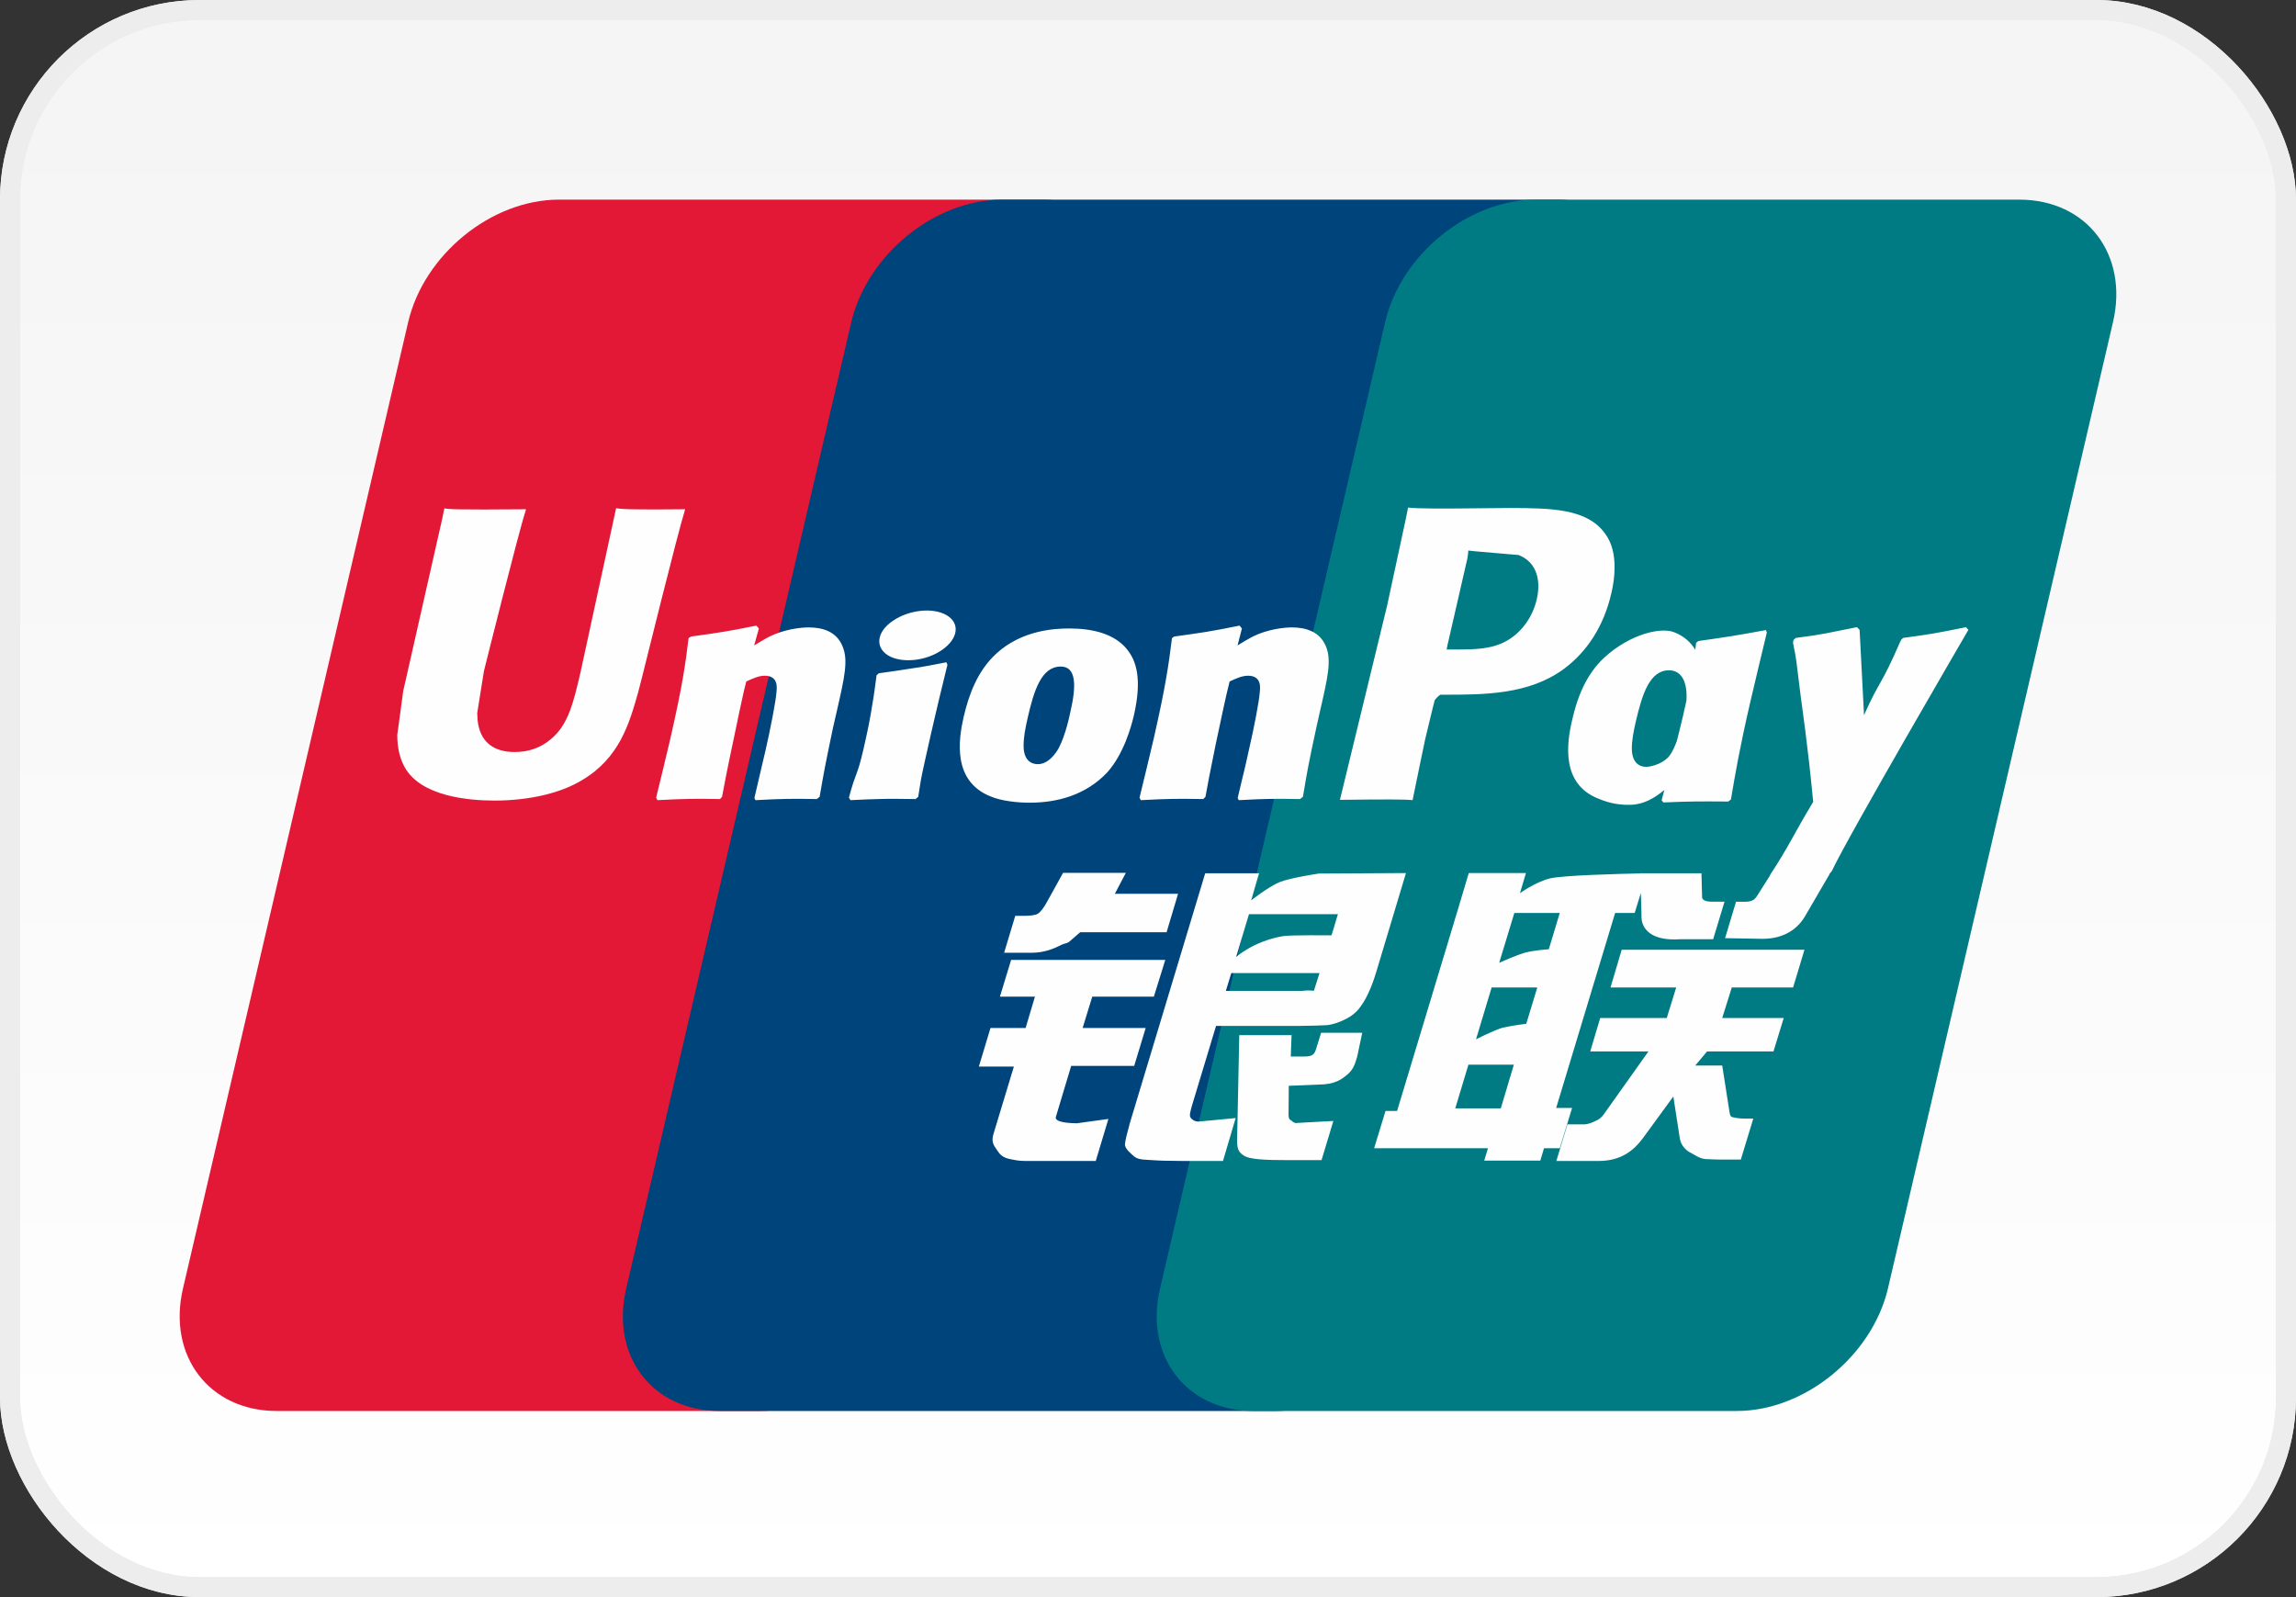
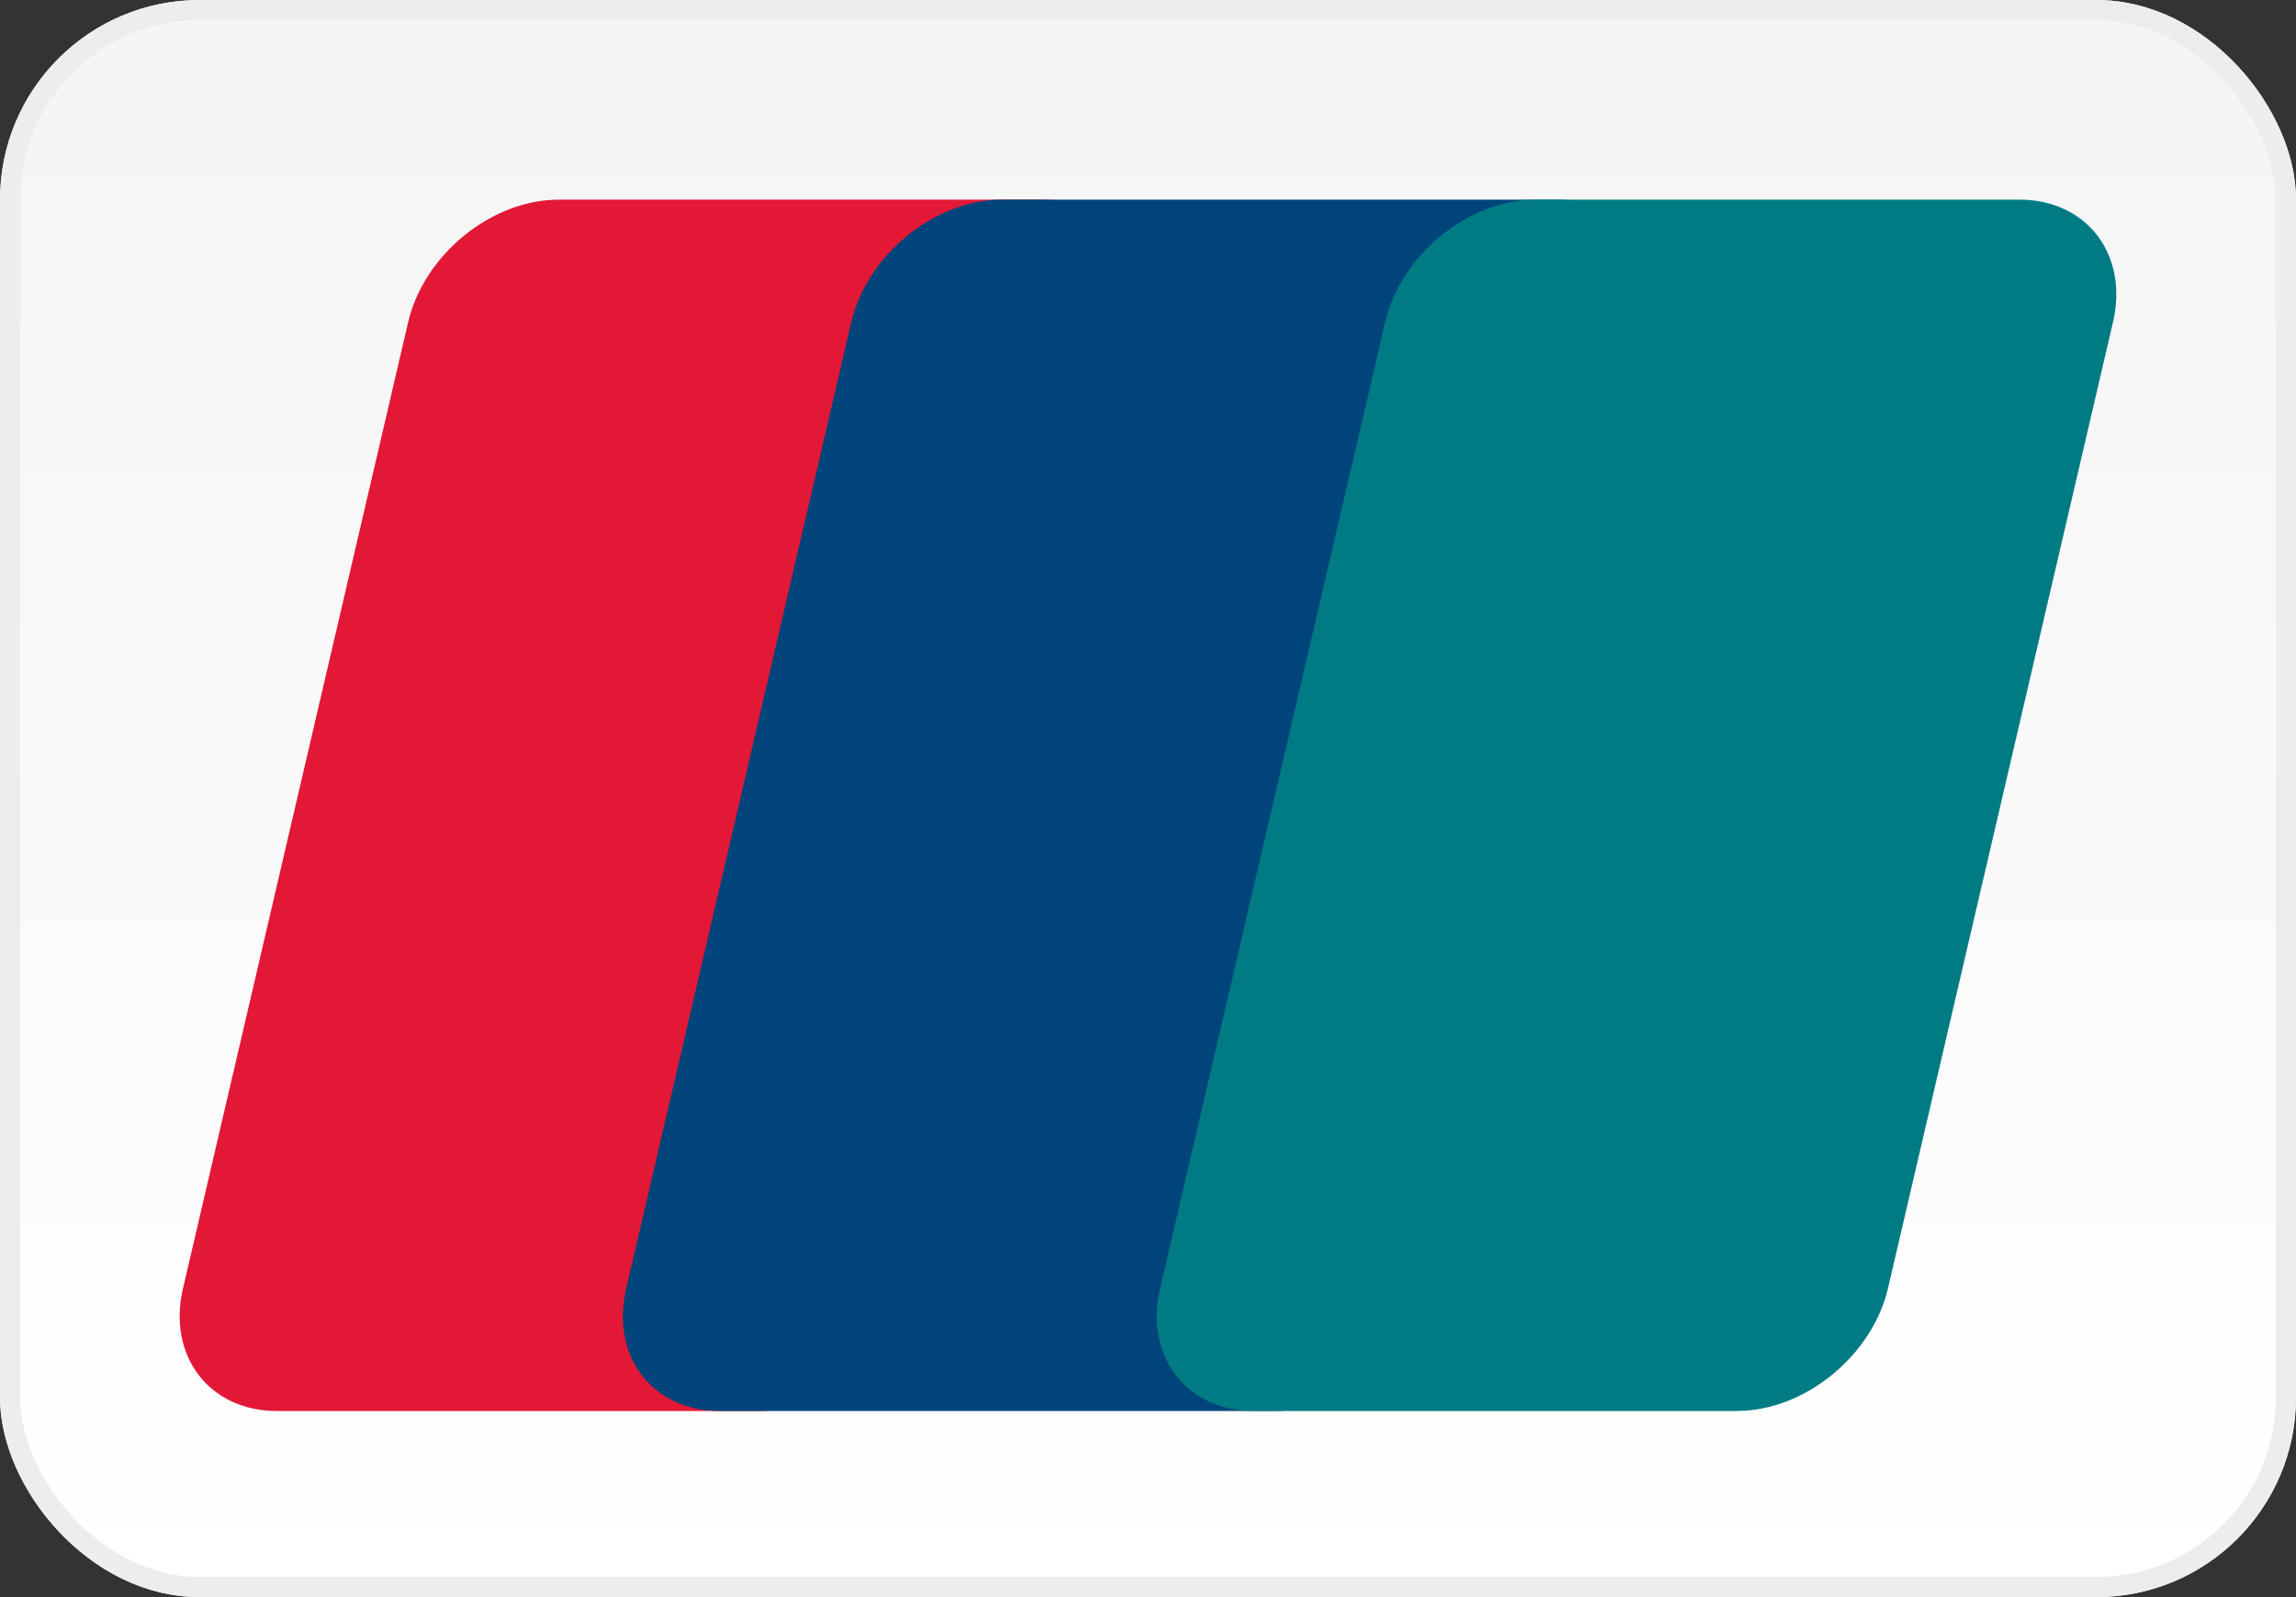
<svg xmlns="http://www.w3.org/2000/svg" width="115" height="80" viewBox="0 0 115 80" fill="none">
  <rect x="0" y="0" width="115" height="80" fill="#333333" stroke="none" />
  <rect x="0.5" y="0.5" width="114" height="79" rx="9.5" fill="url(#paint0_linear)" />
  <rect x="0.5" y="0.5" width="114" height="79" rx="9.5" stroke="#E8E8E8" />
  <rect x="0.5" y="0.5" width="114" height="79" rx="9.5" stroke="#EDEDED" />
  <path d="M27.996 10H52.207C55.587 10 57.688 12.755 56.9 16.145L45.628 64.54C44.833 67.919 41.449 70.676 38.067 70.676H13.859C10.484 70.676 8.377 67.919 9.165 64.54L20.442 16.145C21.23 12.755 24.612 10 27.996 10Z" fill="#E21836" />
  <path d="M50.192 10H78.034C81.413 10 79.889 12.755 79.094 16.145L67.824 64.54C67.034 67.919 67.28 70.676 63.894 70.676H36.052C32.666 70.676 30.571 67.919 31.366 64.54L42.636 16.145C43.436 12.755 46.811 10 50.192 10Z" fill="#00447C" />
  <path d="M76.93 10H101.14C104.525 10 106.627 12.755 105.832 16.145L94.562 64.54C93.766 67.919 90.38 70.676 86.996 70.676H62.797C59.411 70.676 57.311 67.919 58.104 64.54L69.376 16.145C70.164 12.755 73.544 10 76.93 10Z" fill="#007B84" />
-   <path d="M34.319 25.509C31.829 25.535 31.094 25.509 30.859 25.454C30.769 25.883 29.089 33.633 29.084 33.639C28.722 35.207 28.459 36.325 27.565 37.047C27.058 37.466 26.465 37.669 25.778 37.669C24.674 37.669 24.031 37.12 23.923 36.081L23.902 35.724C23.902 35.724 24.239 33.623 24.239 33.612C24.239 33.612 26.002 26.549 26.318 25.616C26.334 25.562 26.339 25.535 26.343 25.509C22.911 25.539 22.302 25.509 22.261 25.454C22.238 25.53 22.153 25.968 22.153 25.968L20.352 33.928L20.198 34.603L19.898 36.811C19.898 37.466 20.027 38.001 20.283 38.453C21.103 39.886 23.443 40.101 24.767 40.101C26.472 40.101 28.072 39.739 29.153 39.077C31.03 37.968 31.521 36.235 31.959 34.695L32.162 33.905C32.162 33.905 33.978 26.57 34.287 25.616C34.298 25.562 34.303 25.535 34.319 25.509ZM40.499 31.427C40.061 31.427 39.261 31.533 38.542 31.885C38.282 32.019 38.035 32.174 37.775 32.328L38.01 31.48L37.881 31.337C36.356 31.646 36.016 31.687 34.607 31.885L34.489 31.964C34.326 33.319 34.181 34.338 33.575 37.003C33.344 37.985 33.104 38.976 32.864 39.956L32.929 40.08C34.372 40.004 34.81 40.004 36.064 40.025L36.165 39.914C36.325 39.098 36.345 38.907 36.698 37.254C36.864 36.47 37.21 34.748 37.38 34.135C37.694 33.99 38.003 33.847 38.298 33.847C39.001 33.847 38.915 34.46 38.888 34.705C38.858 35.115 38.602 36.454 38.339 37.605L38.164 38.347C38.042 38.895 37.908 39.428 37.786 39.972L37.839 40.08C39.261 40.004 39.695 40.004 40.909 40.025L41.052 39.914C41.272 38.64 41.336 38.299 41.725 36.443L41.921 35.59C42.302 33.921 42.493 33.075 42.205 32.386C41.901 31.613 41.17 31.427 40.499 31.427ZM47.403 33.174C46.647 33.319 46.165 33.416 45.686 33.478C45.211 33.554 44.748 33.624 44.017 33.725L43.959 33.778L43.906 33.819C43.83 34.364 43.777 34.834 43.676 35.387C43.59 35.959 43.459 36.608 43.245 37.542C43.079 38.257 42.993 38.506 42.899 38.757C42.807 39.008 42.705 39.253 42.519 39.956L42.562 40.02L42.599 40.08C43.282 40.048 43.728 40.025 44.188 40.02C44.646 40.004 45.121 40.02 45.856 40.025L45.921 39.972L45.99 39.914C46.096 39.281 46.112 39.11 46.177 38.801C46.241 38.469 46.352 38.01 46.624 36.784C46.753 36.208 46.896 35.633 47.029 35.046C47.168 34.46 47.313 33.884 47.452 33.308L47.431 33.238L47.403 33.174ZM47.419 30.818C46.732 30.413 45.527 30.541 44.715 31.101C43.906 31.65 43.814 32.429 44.499 32.84C45.174 33.234 46.384 33.117 47.188 32.552C47.996 31.991 48.097 31.219 47.419 30.818ZM51.573 40.207C52.963 40.207 54.388 39.824 55.46 38.688C56.285 37.766 56.663 36.394 56.794 35.83C57.221 33.958 56.889 33.084 56.471 32.551C55.837 31.74 54.718 31.48 53.556 31.48C52.857 31.48 51.193 31.549 49.893 32.747C48.959 33.612 48.528 34.785 48.267 35.91C48.005 37.056 47.703 39.119 49.6 39.887C50.185 40.138 51.029 40.207 51.573 40.207ZM51.465 35.995C51.785 34.578 52.163 33.388 53.129 33.388C53.885 33.388 53.94 34.273 53.604 35.696C53.544 36.011 53.268 37.185 52.894 37.685C52.633 38.054 52.325 38.277 51.983 38.277C51.882 38.277 51.278 38.277 51.269 37.381C51.264 36.938 51.354 36.486 51.465 35.995ZM60.268 40.025L60.377 39.914C60.531 39.098 60.556 38.907 60.897 37.254C61.068 36.471 61.421 34.749 61.587 34.136C61.9 33.99 62.204 33.847 62.509 33.847C63.207 33.847 63.122 34.46 63.094 34.704C63.069 35.115 62.813 36.454 62.545 37.604L62.38 38.346C62.253 38.895 62.115 39.428 61.992 39.972L62.046 40.08C63.472 40.004 63.89 40.004 65.111 40.025L65.259 39.914C65.473 38.639 65.531 38.298 65.932 36.443L66.123 35.59C66.506 33.921 66.699 33.075 66.416 32.386C66.103 31.613 65.367 31.427 64.706 31.427C64.267 31.427 63.463 31.532 62.748 31.885C62.493 32.019 62.237 32.173 61.985 32.328L62.204 31.48L62.087 31.337C60.563 31.646 60.215 31.687 58.809 31.885L58.701 31.964C58.53 33.319 58.392 34.338 57.785 37.003C57.555 37.985 57.315 38.976 57.076 39.956L57.14 40.08C58.585 40.004 59.017 40.004 60.268 40.025ZM70.752 40.08C70.842 39.642 71.374 37.047 71.379 37.047C71.379 37.047 71.833 35.142 71.861 35.073C71.861 35.073 72.004 34.875 72.146 34.797H72.356C74.339 34.797 76.577 34.797 78.331 33.506C79.525 32.621 80.341 31.314 80.705 29.725C80.8 29.336 80.87 28.872 80.87 28.409C80.87 27.801 80.747 27.199 80.394 26.729C79.5 25.477 77.718 25.454 75.662 25.445C75.655 25.445 74.648 25.454 74.648 25.454C72.015 25.486 70.96 25.477 70.526 25.424C70.489 25.616 70.42 25.957 70.42 25.957C70.42 25.957 69.477 30.327 69.477 30.334C69.477 30.334 67.221 39.626 67.114 40.064C69.413 40.036 70.355 40.036 70.752 40.08V40.08ZM72.499 32.316C72.499 32.316 73.502 27.955 73.497 27.971L73.53 27.748L73.544 27.577L73.945 27.619C73.945 27.619 76.012 27.796 76.061 27.801C76.877 28.116 77.213 28.93 76.978 29.992C76.764 30.963 76.134 31.779 75.325 32.174C74.659 32.508 73.843 32.535 73.002 32.535H72.458L72.499 32.316ZM78.742 36.076C78.477 37.206 78.172 39.269 80.06 40.004C80.662 40.26 81.201 40.336 81.75 40.309C82.329 40.277 82.865 39.987 83.362 39.569C83.317 39.741 83.272 39.913 83.227 40.085L83.313 40.195C84.671 40.138 85.092 40.138 86.563 40.149L86.697 40.048C86.911 38.785 87.114 37.559 87.672 35.143C87.944 33.985 88.216 32.839 88.495 31.687L88.451 31.56C86.932 31.841 86.526 31.902 85.065 32.109L84.954 32.199C84.939 32.317 84.924 32.429 84.91 32.542C84.683 32.175 84.353 31.862 83.845 31.666C83.195 31.411 81.669 31.74 80.358 32.934C79.436 33.787 78.993 34.956 78.742 36.076ZM81.932 36.145C82.257 34.753 82.631 33.575 83.598 33.575C84.21 33.575 84.533 34.14 84.467 35.103C84.415 35.343 84.359 35.596 84.292 35.883C84.196 36.296 84.091 36.706 83.989 37.117C83.885 37.398 83.764 37.663 83.631 37.84C83.382 38.192 82.789 38.411 82.448 38.411C82.352 38.411 81.754 38.411 81.734 37.531C81.729 37.092 81.819 36.641 81.932 36.145ZM98.591 31.549L98.474 31.415C96.971 31.719 96.699 31.768 95.318 31.954L95.216 32.056C95.212 32.072 95.208 32.098 95.201 32.121L95.196 32.098C94.168 34.469 94.198 33.958 93.361 35.825C93.356 35.74 93.356 35.687 93.352 35.596L93.142 31.549L93.01 31.415C91.436 31.719 91.399 31.768 89.945 31.954L89.832 32.056C89.816 32.104 89.816 32.157 89.806 32.215L89.816 32.236C89.997 33.164 89.954 32.957 90.136 34.423C90.221 35.143 90.334 35.866 90.419 36.577C90.563 37.766 90.643 38.351 90.818 40.166C89.836 41.786 89.604 42.399 88.658 43.822L88.665 43.836L87.999 44.888C87.923 44.999 87.854 45.075 87.757 45.108C87.651 45.16 87.513 45.17 87.321 45.17H86.952L86.404 46.993L88.285 47.026C89.389 47.021 90.083 46.505 90.457 45.811L91.639 43.784H91.62L91.745 43.642C92.54 41.929 98.591 31.549 98.591 31.549H98.591ZM78.742 55.497H77.944L80.897 45.73H81.876L82.187 44.724L82.218 45.843C82.181 46.535 82.725 47.148 84.154 47.046H85.807L86.376 45.166H85.754C85.397 45.166 85.231 45.075 85.251 44.882L85.221 43.743H82.16V43.749C81.171 43.77 78.215 43.844 77.617 44.004C76.893 44.19 76.13 44.739 76.13 44.739L76.43 43.731H73.566L72.97 45.73L69.977 55.647H69.397L68.827 57.514H74.53L74.339 58.136H77.149L77.335 57.514H78.124L78.742 55.497ZM76.402 47.715C75.943 47.842 75.09 48.226 75.09 48.226L75.849 45.73H78.124L77.575 47.549C77.575 47.549 76.872 47.59 76.402 47.715ZM76.446 51.281C76.446 51.281 75.731 51.371 75.261 51.477C74.797 51.617 73.929 52.06 73.929 52.06L74.712 49.462H76.999L76.446 51.281ZM75.171 55.52H72.889L73.55 53.328H75.825L75.171 55.52ZM80.666 49.462H83.956L83.483 50.993H80.15L79.65 52.666H82.566L80.358 55.776C80.203 56.004 80.064 56.085 79.91 56.149C79.756 56.228 79.553 56.32 79.318 56.32H78.509L77.953 58.153H80.069C81.169 58.153 81.819 57.652 82.299 56.996L83.813 54.923L84.138 57.028C84.207 57.422 84.49 57.652 84.682 57.742C84.894 57.848 85.113 58.031 85.422 58.058C85.754 58.072 85.993 58.083 86.153 58.083H87.193L87.817 56.032H87.407C87.171 56.032 86.766 55.992 86.697 55.919C86.628 55.829 86.628 55.691 86.591 55.481L86.261 53.372H84.91L85.502 52.666H88.829L89.341 50.993H86.261L86.74 49.462H89.811L90.38 47.574H81.226L80.666 49.462ZM52.885 55.947L53.652 53.392H56.808L57.384 51.493H54.226L54.708 49.921H57.794L58.366 48.081H50.644L50.084 49.921H51.838L51.37 51.493H49.611L49.028 53.425H50.782L49.759 56.804C49.621 57.251 49.824 57.422 49.952 57.63C50.084 57.832 50.217 57.966 50.517 58.042C50.826 58.111 51.038 58.152 51.326 58.152H54.883L55.517 56.048L53.94 56.265C53.636 56.265 52.793 56.228 52.885 55.947ZM53.247 43.72L52.447 45.165C52.276 45.481 52.122 45.677 51.983 45.767C51.861 45.843 51.619 45.875 51.269 45.875H50.851L50.294 47.724H51.679C52.346 47.724 52.857 47.48 53.102 47.358C53.364 47.217 53.433 47.297 53.636 47.101L54.104 46.696H58.431L59.005 44.771H55.838L56.391 43.72H53.247ZM59.634 55.984C59.56 55.877 59.614 55.69 59.726 55.301L60.909 51.387H65.116C65.729 51.378 66.172 51.371 66.46 51.35C66.769 51.318 67.105 51.207 67.472 51.009C67.85 50.801 68.043 50.582 68.207 50.331C68.389 50.08 68.682 49.531 68.933 48.685L70.42 43.732L66.054 43.757C66.054 43.757 64.71 43.955 64.118 44.174C63.521 44.419 62.667 45.101 62.667 45.101L63.062 43.743H60.365L56.589 56.264C56.455 56.751 56.366 57.104 56.345 57.316C56.338 57.544 56.633 57.77 56.824 57.941C57.05 58.111 57.384 58.083 57.705 58.111C58.042 58.136 58.521 58.152 59.182 58.152H61.255L61.891 56.004L60.036 56.18C59.837 56.18 59.694 56.073 59.634 55.984V55.984ZM61.672 48.743H66.091L65.81 49.623C65.77 49.644 65.676 49.58 65.226 49.633H61.4L61.672 48.743ZM62.557 45.79H67.013L66.693 46.85C66.693 46.85 64.593 46.83 64.256 46.892C62.776 47.148 61.912 47.939 61.912 47.939L62.557 45.79ZM65.909 52.572C65.872 52.703 65.814 52.784 65.734 52.844C65.644 52.902 65.499 52.922 65.282 52.922H64.652L64.69 51.85H62.071L61.964 57.092C61.96 57.47 61.997 57.689 62.274 57.864C62.55 58.084 63.403 58.111 64.551 58.111H66.192L66.784 56.149L65.356 56.227L64.881 56.255C64.816 56.227 64.754 56.202 64.685 56.133C64.625 56.074 64.523 56.11 64.54 55.732L64.551 54.388L66.049 54.326C66.858 54.326 67.204 54.063 67.499 53.812C67.781 53.572 67.873 53.296 67.979 52.922L68.23 51.733H66.171L65.909 52.572Z" fill="#FEFEFE" />
  <defs>
    <linearGradient id="paint0_linear" x1="57" y1="5" x2="57" y2="80" gradientUnits="userSpaceOnUse">
      <stop stop-color="#F5F5F5" />
      <stop offset="1" stop-color="white" />
    </linearGradient>
  </defs>
</svg>